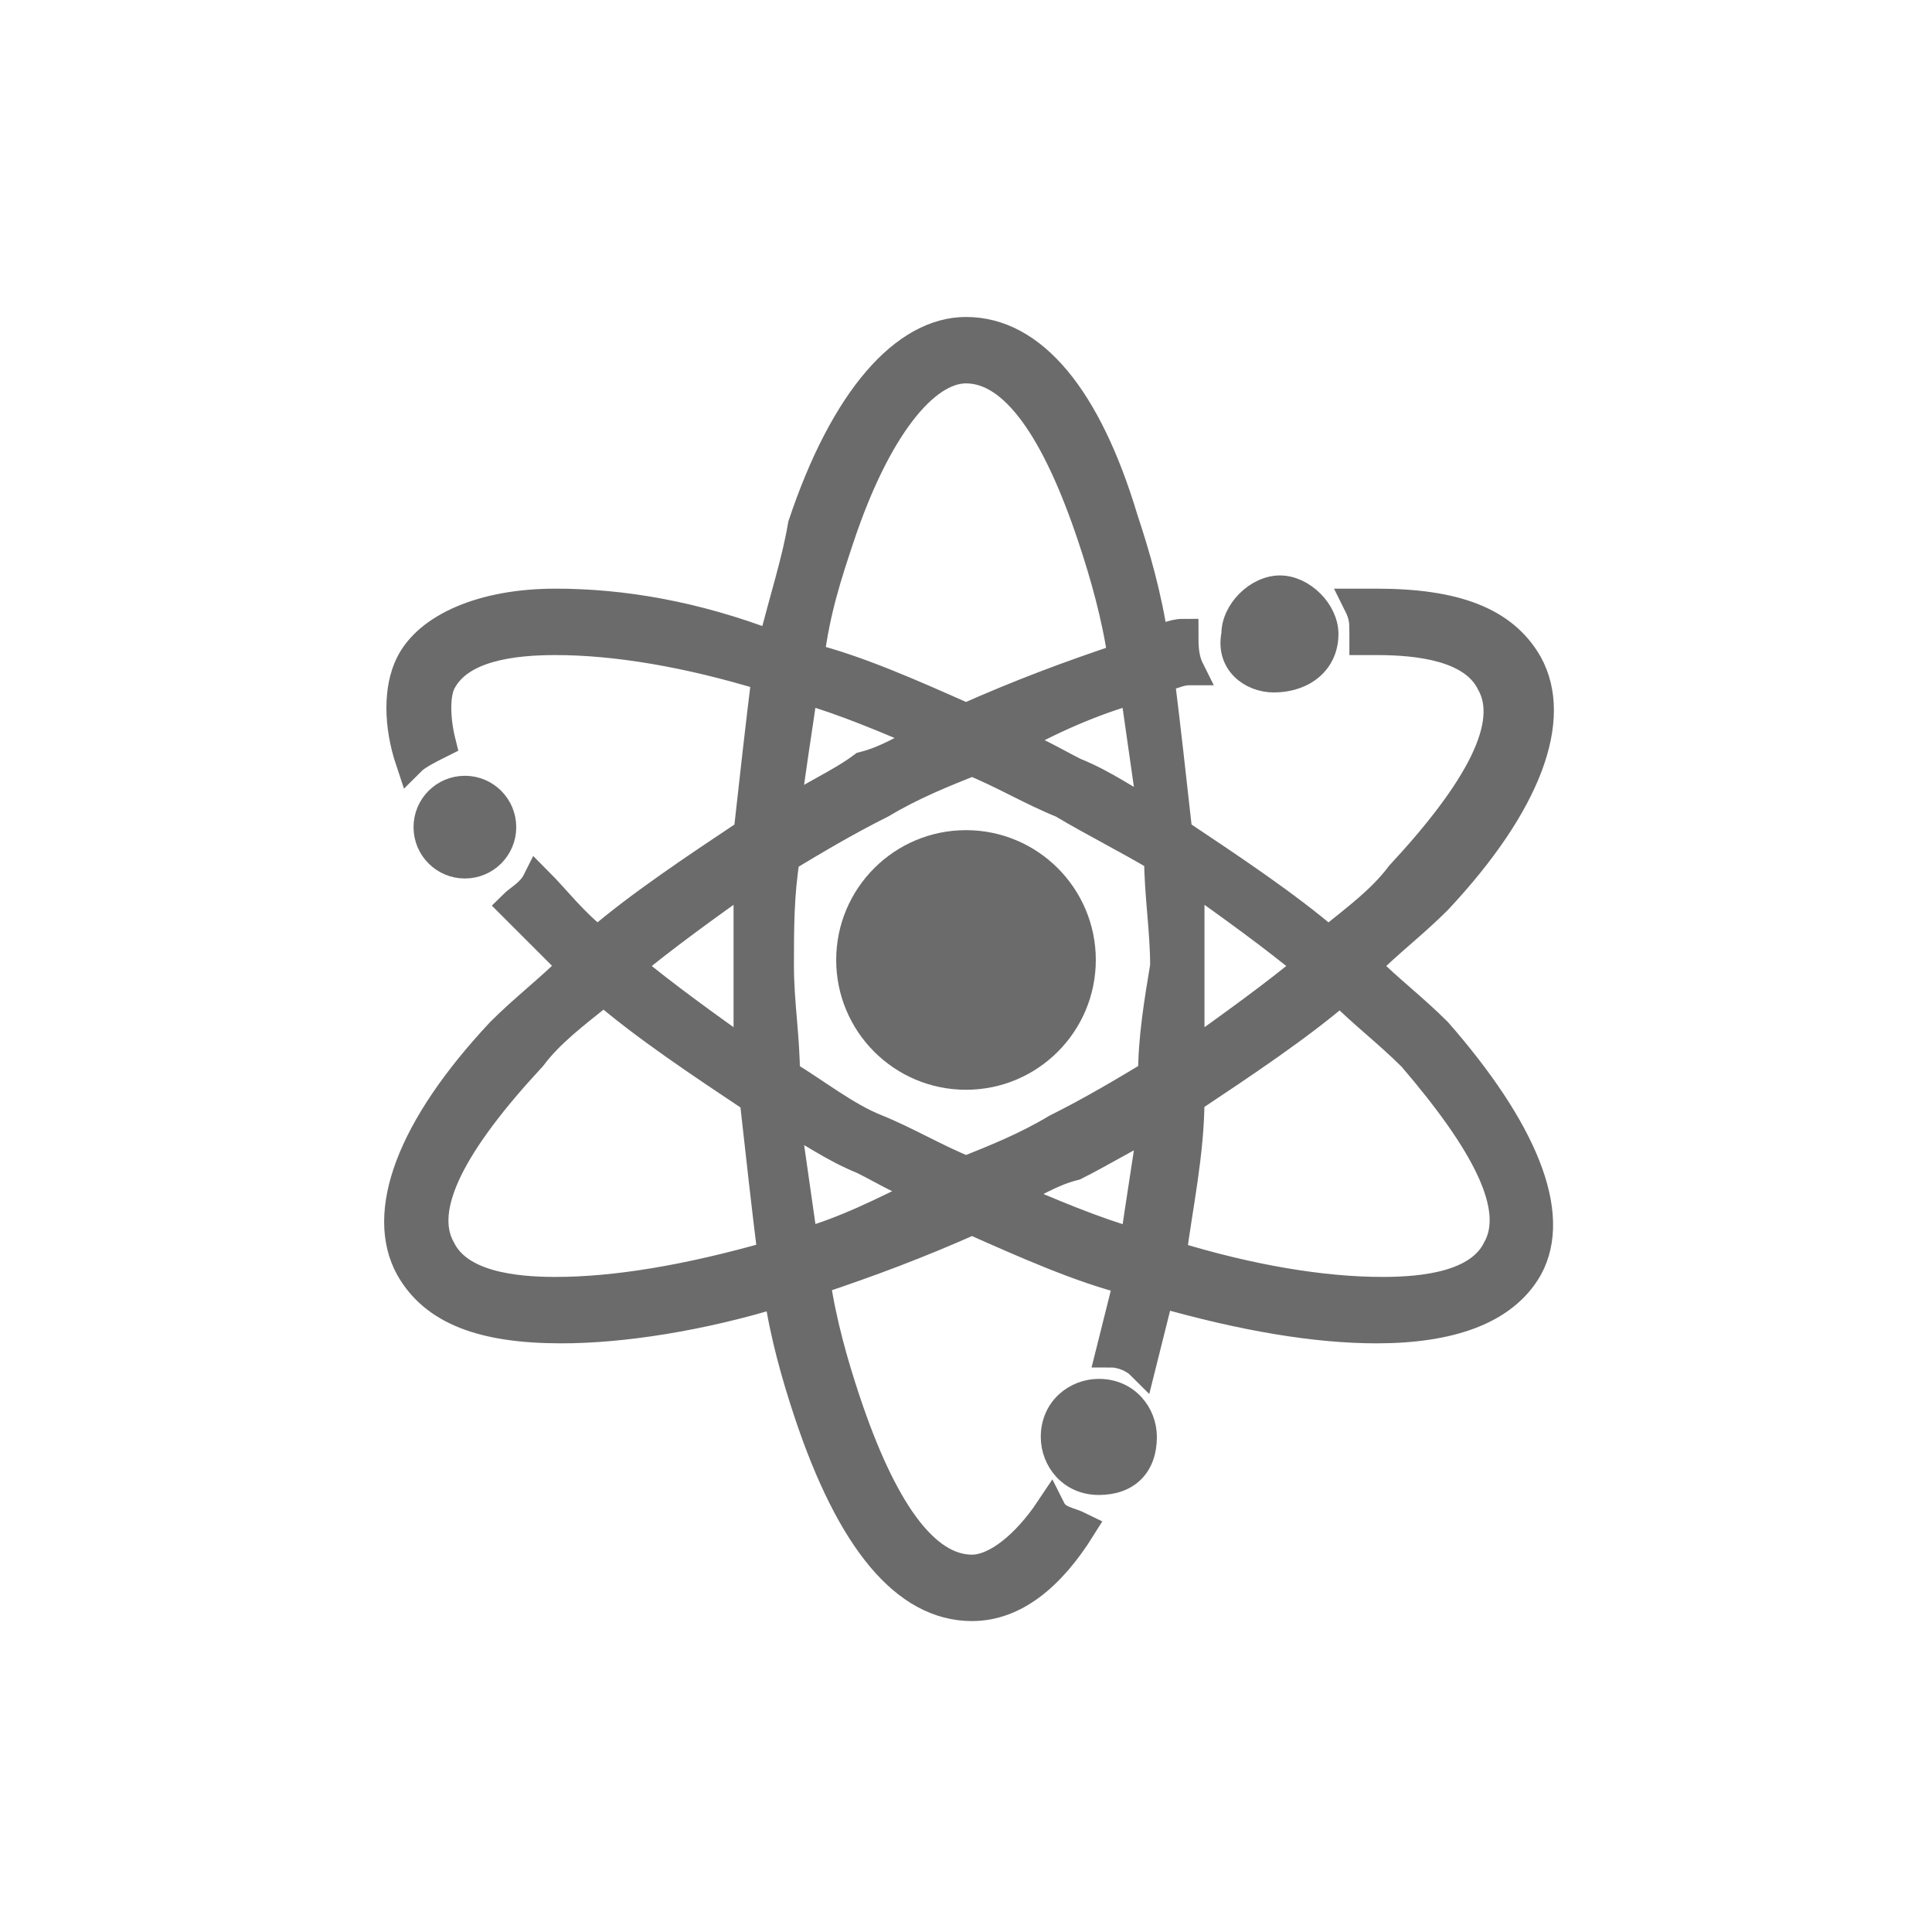
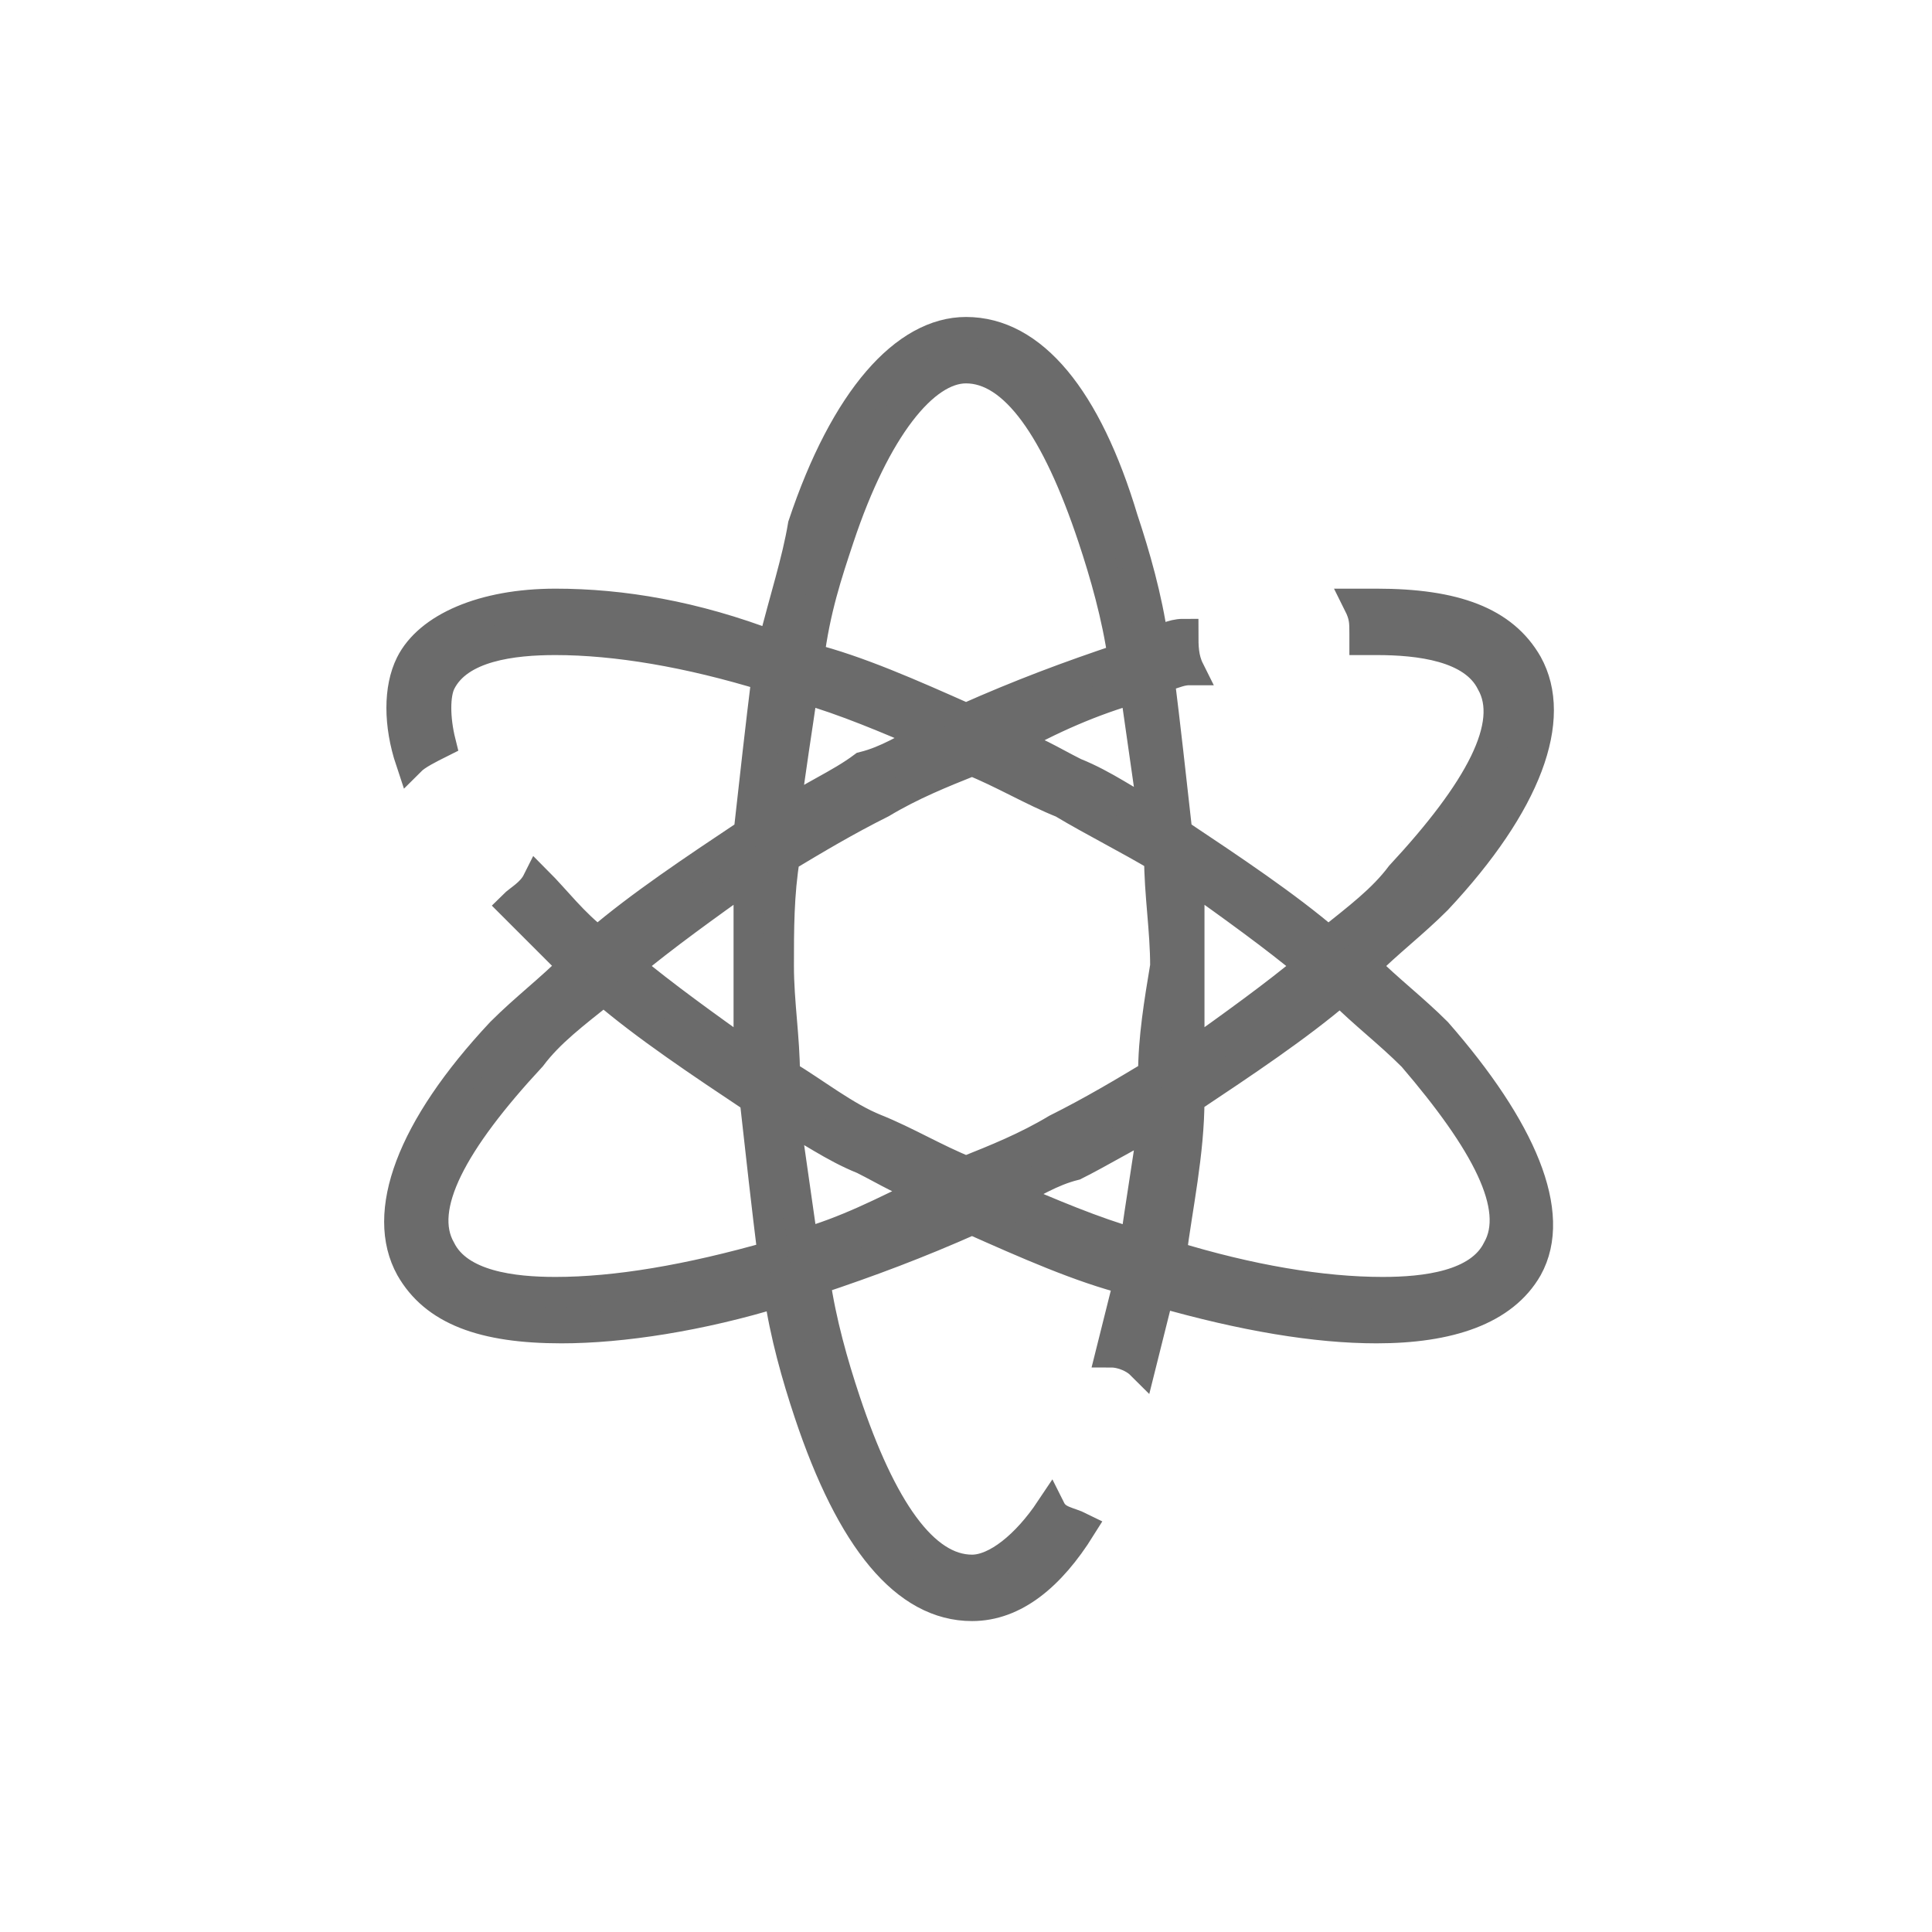
<svg xmlns="http://www.w3.org/2000/svg" width="32" height="32" viewBox="0 0 32 32" fill="none">
  <rect width="32" height="32" rx="16" fill="transparent" />
-   <path d="M7.7 14.4C8.087 14.4 8.4 14.087 8.4 13.7C8.4 13.313 8.087 13 7.7 13C7.313 13 7 13.313 7 13.7C7 14.087 7.313 14.4 7.7 14.4Z" fill="#6B6B6B" stroke="#6B6B6B" stroke-width="0.301" />
-   <path d="M21.099 11.3C21.599 11.3 22 11 22 10.5C22 10.1 21.599 9.7 21.2 9.7C20.799 9.7 20.399 10.1 20.399 10.5C20.299 11 20.7 11.3 21.099 11.3Z" fill="#6B6B6B" stroke="#6B6B6B" stroke-width="0.338" />
-   <path d="M16 17.8C17.049 17.8 17.9 16.949 17.9 15.9C17.9 14.851 17.049 14 16 14C14.951 14 14.1 14.851 14.1 15.9C14.1 16.949 14.951 17.8 16 17.8Z" fill="#6B6B6B" stroke="#6B6B6B" stroke-width="0.5" />
  <path d="M22.6 16C23 15.6 23.4 15.3 23.8 14.9C25.3 13.3 25.8 11.9 25.3 11C24.9 10.3 24.1 10 22.8 10C22.7 10 22.6 10 22.5 10C22.6 10.2 22.6 10.3 22.6 10.5V10.6C22.7 10.6 22.8 10.6 22.8 10.6C23.5 10.6 24.4 10.7 24.7 11.3C25.1 12 24.5 13.1 23.2 14.5C22.9 14.9 22.5 15.2 22 15.6C21.3 15 20.4 14.4 19.5 13.8C19.4 12.9 19.3 12 19.2 11.2C19.4 11.2 19.5 11.1 19.7 11.1C19.6 10.9 19.6 10.7 19.6 10.5C19.4 10.5 19.3 10.6 19.1 10.6C19 9.9 18.8 9.2 18.6 8.6C18 6.6 17.1 5.5 16 5.5C15 5.5 14 6.6 13.3 8.7C13.2 9.3 13 9.9 12.8 10.7C11.5 10.2 10.3 10 9.2 10C8 10 7.1 10.4 6.8 11C6.6 11.4 6.6 12 6.8 12.6C6.9 12.5 7.1 12.4 7.3 12.3C7.2 11.9 7.2 11.5 7.3 11.3C7.6 10.7 8.5 10.6 9.2 10.6C10.2 10.6 11.4 10.8 12.7 11.2C12.6 12 12.5 12.9 12.4 13.8C11.5 14.4 10.6 15 9.9 15.6C9.5 15.3 9.2 14.9 8.9 14.6C8.8 14.8 8.6 14.9 8.5 15C8.8 15.3 9.2 15.7 9.5 16C9.1 16.4 8.7 16.7 8.3 17.1C6.8 18.7 6.3 20.1 6.8 21C7.2 21.7 8 22 9.3 22C10.3 22 11.6 21.8 12.9 21.4C13 22.1 13.2 22.8 13.4 23.4C14.1 25.5 15 26.6 16.1 26.6C16.8 26.6 17.4 26.1 17.9 25.3C17.7 25.2 17.5 25.2 17.4 25C17 25.6 16.5 26 16.1 26C15.3 26 14.6 25 14 23.2C13.8 22.6 13.6 21.9 13.5 21.2C14.4 20.9 15.2 20.6 16.1 20.2C17 20.6 17.9 21 18.7 21.2C18.6 21.6 18.5 22 18.4 22.4C18.6 22.4 18.8 22.5 18.9 22.6C19 22.2 19.1 21.8 19.2 21.4C20.6 21.8 21.8 22 22.8 22C24 22 24.9 21.7 25.3 21C25.8 20.1 25.2 18.7 23.8 17.1C23.4 16.7 23 16.4 22.6 16ZM12.4 14.5C12.4 15 12.4 15.5 12.4 16C12.4 16.5 12.4 17 12.4 17.5C11.7 17 11 16.5 10.4 16C11 15.5 11.7 15 12.4 14.5ZM9.2 21.4C8.5 21.4 7.6 21.3 7.3 20.7C6.9 20 7.5 18.9 8.8 17.5C9.1 17.1 9.5 16.8 10 16.4C10.7 17 11.6 17.6 12.5 18.2C12.6 19.1 12.7 20 12.8 20.8C11.4 21.2 10.2 21.4 9.2 21.4ZM18.8 11.4C18.9 12.1 19 12.8 19.1 13.5C18.7 13.3 18.3 13 17.8 12.8C17.4 12.6 17.1 12.4 16.7 12.3C17.4 11.9 18.1 11.6 18.8 11.4ZM13.9 8.9C14.5 7.1 15.3 6.1 16 6.1C16.8 6.1 17.5 7.1 18.1 8.9C18.3 9.5 18.5 10.2 18.6 10.9C17.7 11.2 16.9 11.5 16 11.9C15.1 11.5 14.2 11.1 13.4 10.9C13.5 10.1 13.7 9.5 13.9 8.9ZM13.3 11.4C14 11.6 14.7 11.9 15.4 12.2C15 12.4 14.7 12.6 14.3 12.7C13.9 13 13.4 13.2 13 13.5C13.1 12.7 13.2 12.1 13.3 11.4ZM13.3 20.6C13.2 19.9 13.1 19.2 13 18.5C13.4 18.7 13.8 19 14.3 19.2C14.7 19.4 15 19.6 15.4 19.7C14.6 20.1 14 20.4 13.3 20.6ZM18.8 20.6C18.1 20.4 17.4 20.1 16.7 19.8C17.1 19.6 17.4 19.4 17.8 19.3C18.2 19.1 18.7 18.8 19.1 18.6C19 19.3 18.9 19.9 18.8 20.6ZM19.1 17.8C18.6 18.1 18.1 18.4 17.5 18.7C17 19 16.5 19.2 16 19.4C15.5 19.2 15 18.9 14.5 18.7C14 18.5 13.5 18.1 13 17.8C13 17.2 12.9 16.6 12.9 16C12.9 15.4 12.9 14.8 13 14.2C13.5 13.9 14 13.6 14.6 13.3C15.1 13 15.6 12.8 16.1 12.6C16.6 12.8 17.1 13.1 17.6 13.3C18.1 13.6 18.7 13.9 19.2 14.2C19.2 14.8 19.3 15.4 19.3 16C19.2 16.6 19.1 17.2 19.1 17.8ZM19.7 14.5C20.4 15 21.1 15.5 21.7 16C21.1 16.5 20.4 17 19.7 17.5C19.7 17 19.7 16.5 19.7 16C19.7 15.5 19.7 15 19.7 14.5ZM24.8 20.7C24.5 21.3 23.6 21.4 22.9 21.4C21.9 21.4 20.7 21.2 19.4 20.8C19.5 20 19.7 19.1 19.7 18.2C20.6 17.6 21.5 17 22.2 16.4C22.6 16.8 23 17.1 23.4 17.5C24.6 18.9 25.2 20 24.8 20.7Z" fill="#6B6B6B" stroke="#6B6B6B" stroke-width="0.5" />
-   <path d="M18.2 23C17.8 23 17.4 23.3 17.4 23.8C17.4 24.2 17.7 24.6 18.2 24.6C18.7 24.6 19 24.3 19 23.8C19 23.4 18.7 23 18.2 23Z" fill="#6B6B6B" stroke="#6B6B6B" stroke-width="0.323" />
</svg>